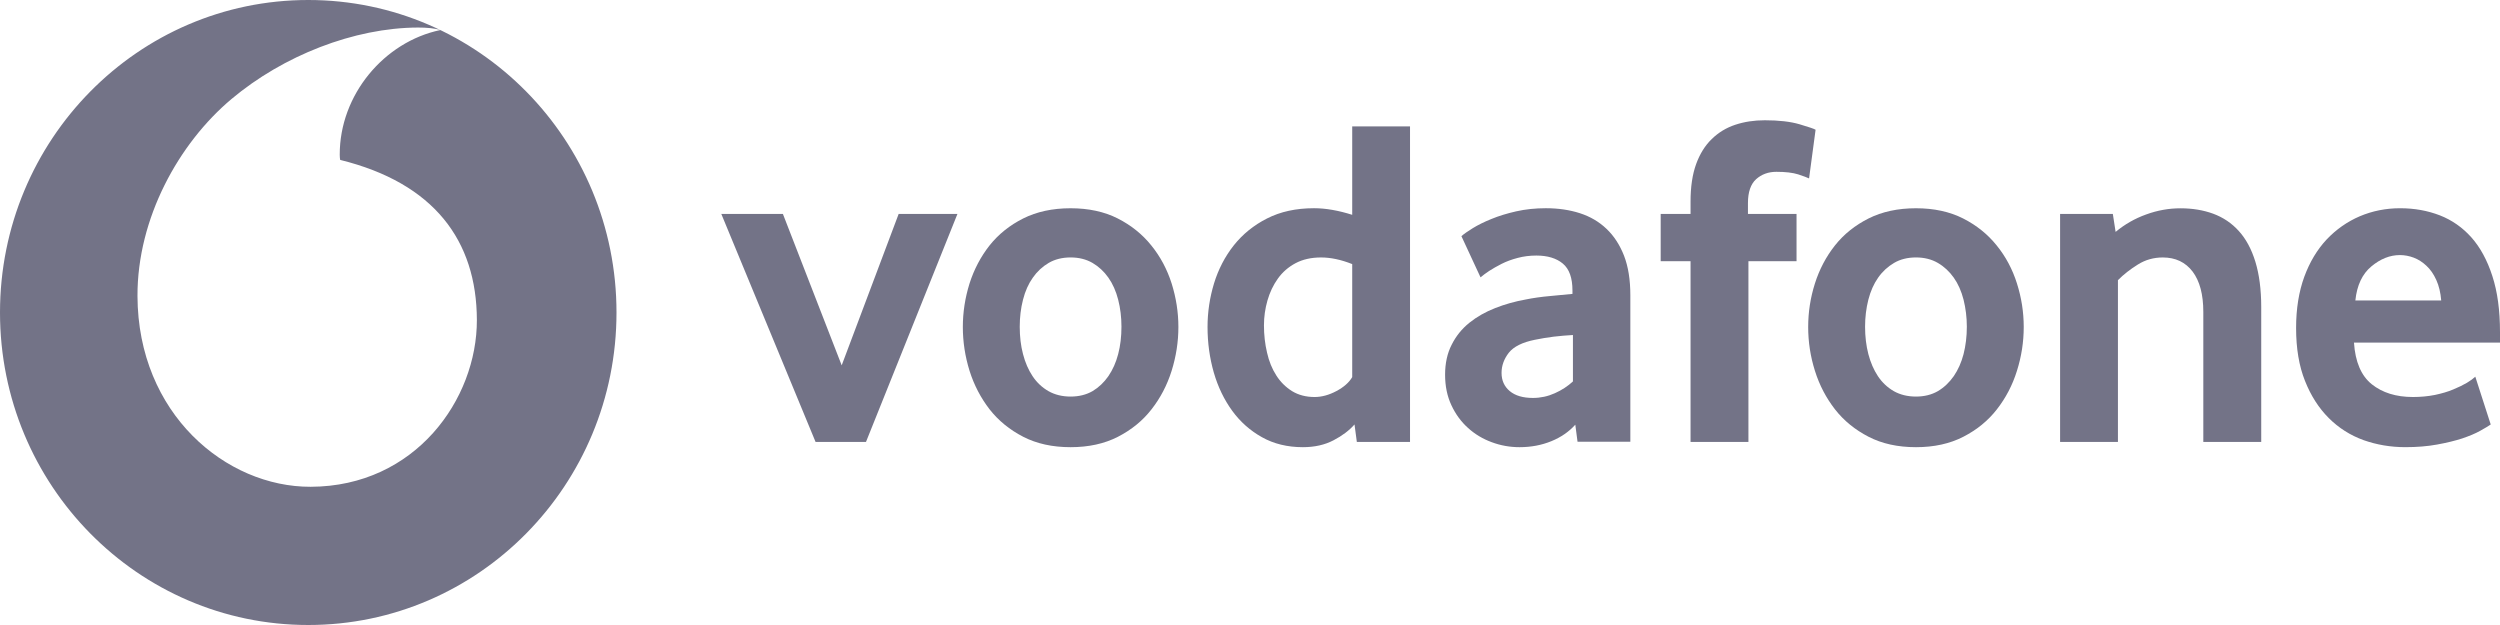
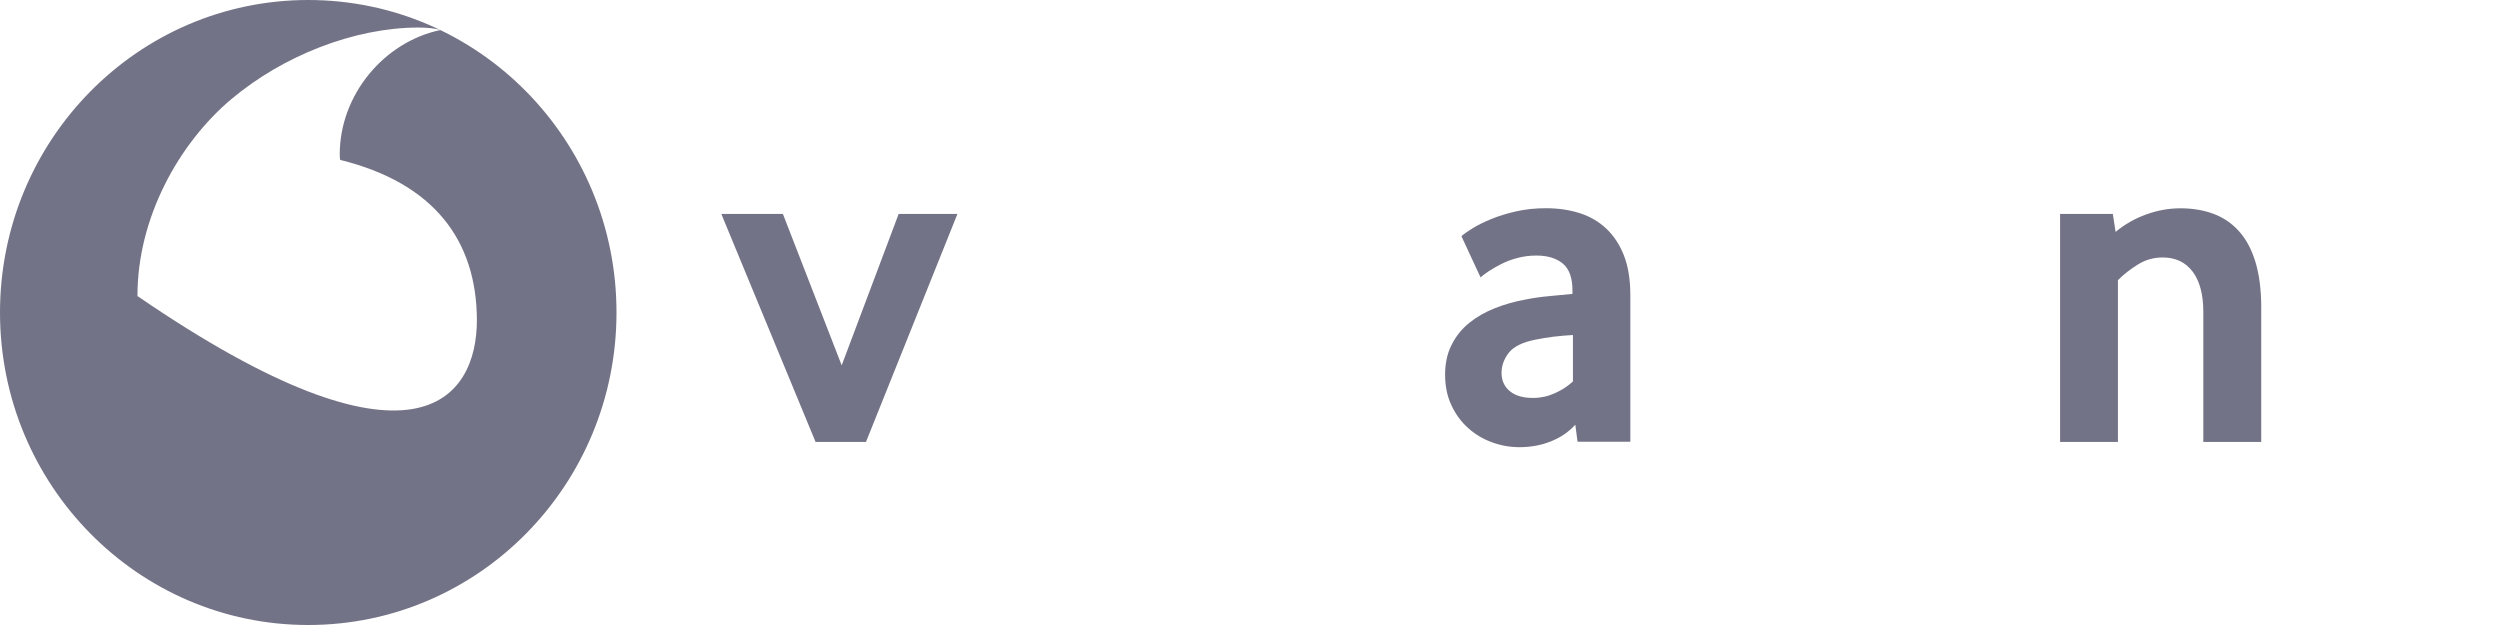
<svg xmlns="http://www.w3.org/2000/svg" width="132px" height="33px" viewBox="0 0 132 33" version="1.1">
  <title>Group 21</title>
  <g id="Page-1" stroke="none" stroke-width="1" fill="none" fill-rule="evenodd">
    <g id="altron-datova-centra-klienti-4" transform="translate(-12, -16)" fill="#737387">
      <g id="Group-21" transform="translate(12, 16)">
-         <path d="M16.276,0 C25.266,0 32.551,7.388 32.551,16.501 C32.551,25.612 25.266,33 16.276,33 C7.287,33 0,25.612 0,16.501 C0,7.388 7.287,0 16.276,0 Z M22.075,1.454 C18.69,1.465 14.955,2.937 12.228,5.224 C9.434,7.568 7.247,11.524 7.259,15.632 C7.282,21.85 11.934,25.717 16.405,25.702 C21.925,25.683 25.19,21.087 25.179,16.891 C25.165,12.698 22.915,9.666 17.961,8.443 C17.948,8.392 17.938,8.278 17.938,8.172 C17.929,5.004 20.286,2.208 23.248,1.587 C22.969,1.49 22.511,1.454 22.075,1.454 Z" id="Combined-Shape" />
+         <path d="M16.276,0 C25.266,0 32.551,7.388 32.551,16.501 C32.551,25.612 25.266,33 16.276,33 C7.287,33 0,25.612 0,16.501 C0,7.388 7.287,0 16.276,0 Z M22.075,1.454 C18.69,1.465 14.955,2.937 12.228,5.224 C9.434,7.568 7.247,11.524 7.259,15.632 C21.925,25.683 25.19,21.087 25.179,16.891 C25.165,12.698 22.915,9.666 17.961,8.443 C17.948,8.392 17.938,8.278 17.938,8.172 C17.929,5.004 20.286,2.208 23.248,1.587 C22.969,1.49 22.511,1.454 22.075,1.454 Z" id="Combined-Shape" />
        <polygon id="Fill-5" points="43.062 23.334 38.085 11.296 41.337 11.296 44.441 19.29 47.449 11.296 50.553 11.296 45.724 23.334" />
-         <path d="M62.219,17.266 C62.219,18.05 62.098,18.821 61.862,19.579 C61.623,20.337 61.271,21.011 60.8,21.613 C60.335,22.213 59.742,22.694 59.027,23.062 C58.313,23.429 57.479,23.611 56.527,23.611 C55.573,23.611 54.74,23.429 54.027,23.062 C53.313,22.694 52.721,22.213 52.25,21.613 C51.786,21.011 51.432,20.337 51.192,19.579 C50.957,18.821 50.838,18.05 50.838,17.266 C50.838,16.483 50.957,15.72 51.192,14.966 C51.432,14.219 51.786,13.547 52.25,12.958 C52.721,12.366 53.313,11.893 54.027,11.534 C54.74,11.177 55.573,10.996 56.527,10.996 C57.479,10.996 58.311,11.177 59.015,11.534 C59.721,11.893 60.313,12.366 60.788,12.958 C61.267,13.547 61.623,14.219 61.862,14.966 C62.098,15.72 62.219,16.483 62.219,17.266 M59.213,17.251 C59.213,16.753 59.156,16.276 59.04,15.824 C58.925,15.374 58.752,14.985 58.523,14.66 C58.292,14.333 58.013,14.075 57.686,13.883 C57.356,13.691 56.969,13.593 56.527,13.593 C56.086,13.593 55.696,13.691 55.369,13.883 C55.042,14.075 54.761,14.333 54.534,14.66 C54.302,14.985 54.129,15.374 54.015,15.824 C53.898,16.276 53.842,16.753 53.842,17.251 C53.842,17.771 53.898,18.253 54.015,18.696 C54.129,19.137 54.296,19.526 54.519,19.86 C54.74,20.193 55.019,20.457 55.359,20.652 C55.694,20.842 56.086,20.939 56.527,20.939 C56.969,20.939 57.356,20.842 57.686,20.652 C58.013,20.457 58.292,20.193 58.523,19.86 C58.752,19.526 58.925,19.137 59.04,18.696 C59.156,18.253 59.213,17.771 59.213,17.251" id="Fill-7" />
-         <path d="M71.641,23.334 L71.518,22.411 C71.241,22.728 70.872,23.007 70.412,23.246 C69.954,23.488 69.414,23.611 68.791,23.611 C67.975,23.611 67.252,23.433 66.633,23.085 C66.008,22.737 65.483,22.27 65.06,21.689 C64.635,21.104 64.308,20.43 64.087,19.664 C63.868,18.897 63.758,18.099 63.758,17.264 C63.758,16.483 63.873,15.716 64.1,14.966 C64.329,14.219 64.677,13.547 65.143,12.956 C65.612,12.367 66.195,11.891 66.902,11.534 C67.606,11.175 68.433,10.994 69.381,10.994 C70.004,10.994 70.674,11.114 71.397,11.342 L71.397,6.675 L74.449,6.675 L74.449,23.334 L71.641,23.334 Z M71.397,13.944 C70.808,13.71 70.26,13.594 69.752,13.594 C69.231,13.594 68.779,13.697 68.406,13.896 C68.029,14.096 67.718,14.367 67.472,14.709 C67.227,15.051 67.045,15.437 66.922,15.864 C66.8,16.289 66.737,16.728 66.737,17.18 C66.737,17.678 66.791,18.16 66.9,18.62 C67.002,19.076 67.168,19.482 67.389,19.824 C67.606,20.166 67.885,20.441 68.218,20.65 C68.556,20.857 68.954,20.962 69.41,20.962 C69.787,20.962 70.17,20.857 70.56,20.65 C70.954,20.441 71.233,20.194 71.397,19.911 L71.397,13.944 Z" id="Fill-9" />
        <path d="M83.294,23.324 L83.176,22.424 C82.842,22.794 82.426,23.085 81.913,23.294 C81.403,23.503 80.842,23.611 80.232,23.611 C79.722,23.611 79.228,23.522 78.761,23.347 C78.29,23.174 77.872,22.923 77.513,22.597 C77.151,22.272 76.857,21.875 76.636,21.4 C76.411,20.923 76.301,20.386 76.301,19.786 C76.301,19.189 76.413,18.658 76.649,18.2 C76.878,17.742 77.188,17.36 77.586,17.039 C77.98,16.724 78.436,16.466 78.947,16.266 C79.455,16.065 79.994,15.915 80.553,15.814 C80.946,15.733 81.382,15.672 81.851,15.63 C82.319,15.588 82.713,15.552 83.026,15.518 L83.026,15.343 C83.026,14.675 82.859,14.202 82.517,13.917 C82.18,13.636 81.713,13.493 81.121,13.493 C80.774,13.493 80.442,13.535 80.128,13.619 C79.813,13.702 79.536,13.805 79.288,13.93 C79.04,14.056 78.822,14.181 78.63,14.304 C78.442,14.43 78.29,14.542 78.172,14.644 L77.163,12.47 C77.292,12.354 77.495,12.213 77.765,12.046 C78.038,11.879 78.363,11.716 78.753,11.56 C79.138,11.4 79.572,11.269 80.055,11.159 C80.542,11.049 81.065,10.994 81.619,10.994 C82.28,10.994 82.88,11.083 83.421,11.258 C83.961,11.433 84.432,11.708 84.825,12.084 C85.217,12.456 85.525,12.929 85.75,13.505 C85.971,14.078 86.082,14.772 86.082,15.588 L86.082,23.324 L83.294,23.324 Z M83.051,17.689 C82.721,17.706 82.382,17.736 82.034,17.776 C81.688,17.82 81.357,17.875 81.042,17.94 C80.38,18.073 79.922,18.302 79.665,18.625 C79.411,18.954 79.282,19.305 79.282,19.689 C79.282,20.088 79.426,20.407 79.715,20.65 C80.005,20.891 80.411,21.011 80.94,21.011 C81.34,21.011 81.726,20.929 82.096,20.762 C82.467,20.597 82.786,20.386 83.051,20.139 L83.051,17.689 Z" id="Fill-11" />
-         <path d="M95.519,9.421 C95.421,9.374 95.229,9.3 94.944,9.207 C94.652,9.116 94.271,9.072 93.794,9.072 C93.369,9.072 93.011,9.203 92.723,9.461 C92.438,9.718 92.292,10.141 92.292,10.722 L92.292,11.296 L94.857,11.296 L94.857,13.792 L92.317,13.792 L92.317,23.334 L89.261,23.334 L89.261,13.792 L87.684,13.792 L87.684,11.296 L89.261,11.296 L89.261,10.646 C89.261,9.864 89.359,9.203 89.557,8.66 C89.753,8.122 90.03,7.678 90.382,7.34 C90.734,6.996 91.15,6.743 91.627,6.586 C92.105,6.428 92.621,6.35 93.182,6.35 C93.919,6.35 94.529,6.419 95.015,6.561 C95.498,6.705 95.784,6.8 95.863,6.85 L95.519,9.421 Z" id="Fill-13" />
-         <path d="M106.853,17.266 C106.853,18.05 106.734,18.821 106.495,19.579 C106.259,20.337 105.905,21.011 105.436,21.613 C104.97,22.213 104.378,22.694 103.663,23.062 C102.949,23.429 102.116,23.611 101.164,23.611 C100.209,23.611 99.374,23.429 98.662,23.062 C97.949,22.694 97.355,22.213 96.887,21.613 C96.42,21.011 96.066,20.337 95.828,19.579 C95.589,18.821 95.472,18.05 95.472,17.266 C95.472,16.483 95.589,15.72 95.828,14.966 C96.066,14.219 96.42,13.547 96.887,12.958 C97.355,12.366 97.949,11.893 98.662,11.534 C99.374,11.177 100.209,10.996 101.164,10.996 C102.116,10.996 102.945,11.177 103.651,11.534 C104.357,11.893 104.949,12.366 105.424,12.958 C105.903,13.547 106.259,14.219 106.495,14.966 C106.734,15.72 106.853,16.483 106.853,17.266 M103.849,17.251 C103.849,16.753 103.788,16.276 103.676,15.824 C103.561,15.374 103.388,14.985 103.159,14.66 C102.926,14.333 102.649,14.075 102.32,13.883 C101.991,13.691 101.605,13.593 101.164,13.593 C100.722,13.593 100.33,13.691 100.005,13.883 C99.678,14.075 99.395,14.333 99.166,14.66 C98.937,14.985 98.764,15.374 98.649,15.824 C98.534,16.276 98.476,16.753 98.476,17.251 C98.476,17.771 98.534,18.253 98.649,18.696 C98.764,19.137 98.932,19.526 99.153,19.86 C99.374,20.193 99.655,20.457 99.991,20.652 C100.328,20.842 100.722,20.939 101.164,20.939 C101.605,20.939 101.991,20.842 102.32,20.652 C102.649,20.457 102.926,20.193 103.159,19.86 C103.388,19.526 103.561,19.137 103.676,18.696 C103.788,18.253 103.849,17.771 103.849,17.251" id="Fill-15" />
        <path d="M116.335,23.334 L116.335,16.466 C116.335,15.552 116.148,14.842 115.771,14.341 C115.392,13.845 114.869,13.594 114.194,13.594 C113.717,13.594 113.277,13.716 112.877,13.968 C112.473,14.219 112.123,14.493 111.827,14.793 L111.827,23.334 L108.773,23.334 L108.773,11.296 L111.558,11.296 L111.704,12.244 C112.183,11.847 112.719,11.537 113.319,11.323 C113.917,11.104 114.521,10.998 115.129,10.998 C115.754,10.998 116.327,11.091 116.854,11.283 C117.379,11.477 117.831,11.779 118.208,12.196 C118.587,12.612 118.879,13.154 119.083,13.818 C119.287,14.485 119.393,15.283 119.393,16.215 L119.393,23.334 L116.335,23.334 Z" id="Fill-17" />
-         <path d="M124.29,18.089 C124.357,19.103 124.669,19.838 125.229,20.288 C125.79,20.736 126.515,20.962 127.404,20.962 C127.815,20.962 128.206,20.924 128.567,20.852 C128.929,20.774 129.252,20.683 129.533,20.562 C129.813,20.446 130.054,20.33 130.25,20.214 C130.448,20.096 130.594,19.986 130.696,19.889 L131.51,22.413 C131.392,22.495 131.206,22.607 130.952,22.748 C130.698,22.89 130.383,23.021 130.004,23.15 C129.629,23.272 129.183,23.38 128.673,23.473 C128.165,23.566 127.609,23.61 127,23.61 C126.225,23.61 125.492,23.485 124.792,23.238 C124.096,22.985 123.484,22.598 122.959,22.073 C122.434,21.549 122.015,20.896 121.705,20.115 C121.39,19.333 121.234,18.398 121.234,17.316 C121.234,16.3 121.38,15.401 121.665,14.617 C121.952,13.836 122.346,13.179 122.846,12.645 C123.348,12.114 123.932,11.705 124.594,11.42 C125.263,11.137 125.973,10.995 126.727,10.995 C127.484,10.995 128.181,11.122 128.825,11.371 C129.463,11.62 130.017,12.007 130.488,12.533 C130.952,13.056 131.325,13.734 131.594,14.569 C131.867,15.401 132,16.391 132,17.54 L132,18.089 L124.29,18.089 Z M128.896,15.865 C128.863,15.451 128.775,15.088 128.636,14.782 C128.496,14.471 128.323,14.224 128.115,14.032 C127.909,13.838 127.688,13.698 127.45,13.606 C127.206,13.515 126.965,13.468 126.717,13.468 C126.186,13.468 125.684,13.669 125.204,14.07 C124.727,14.469 124.446,15.065 124.363,15.865 L128.896,15.865 Z" id="Fill-19" />
      </g>
    </g>
  </g>
</svg>